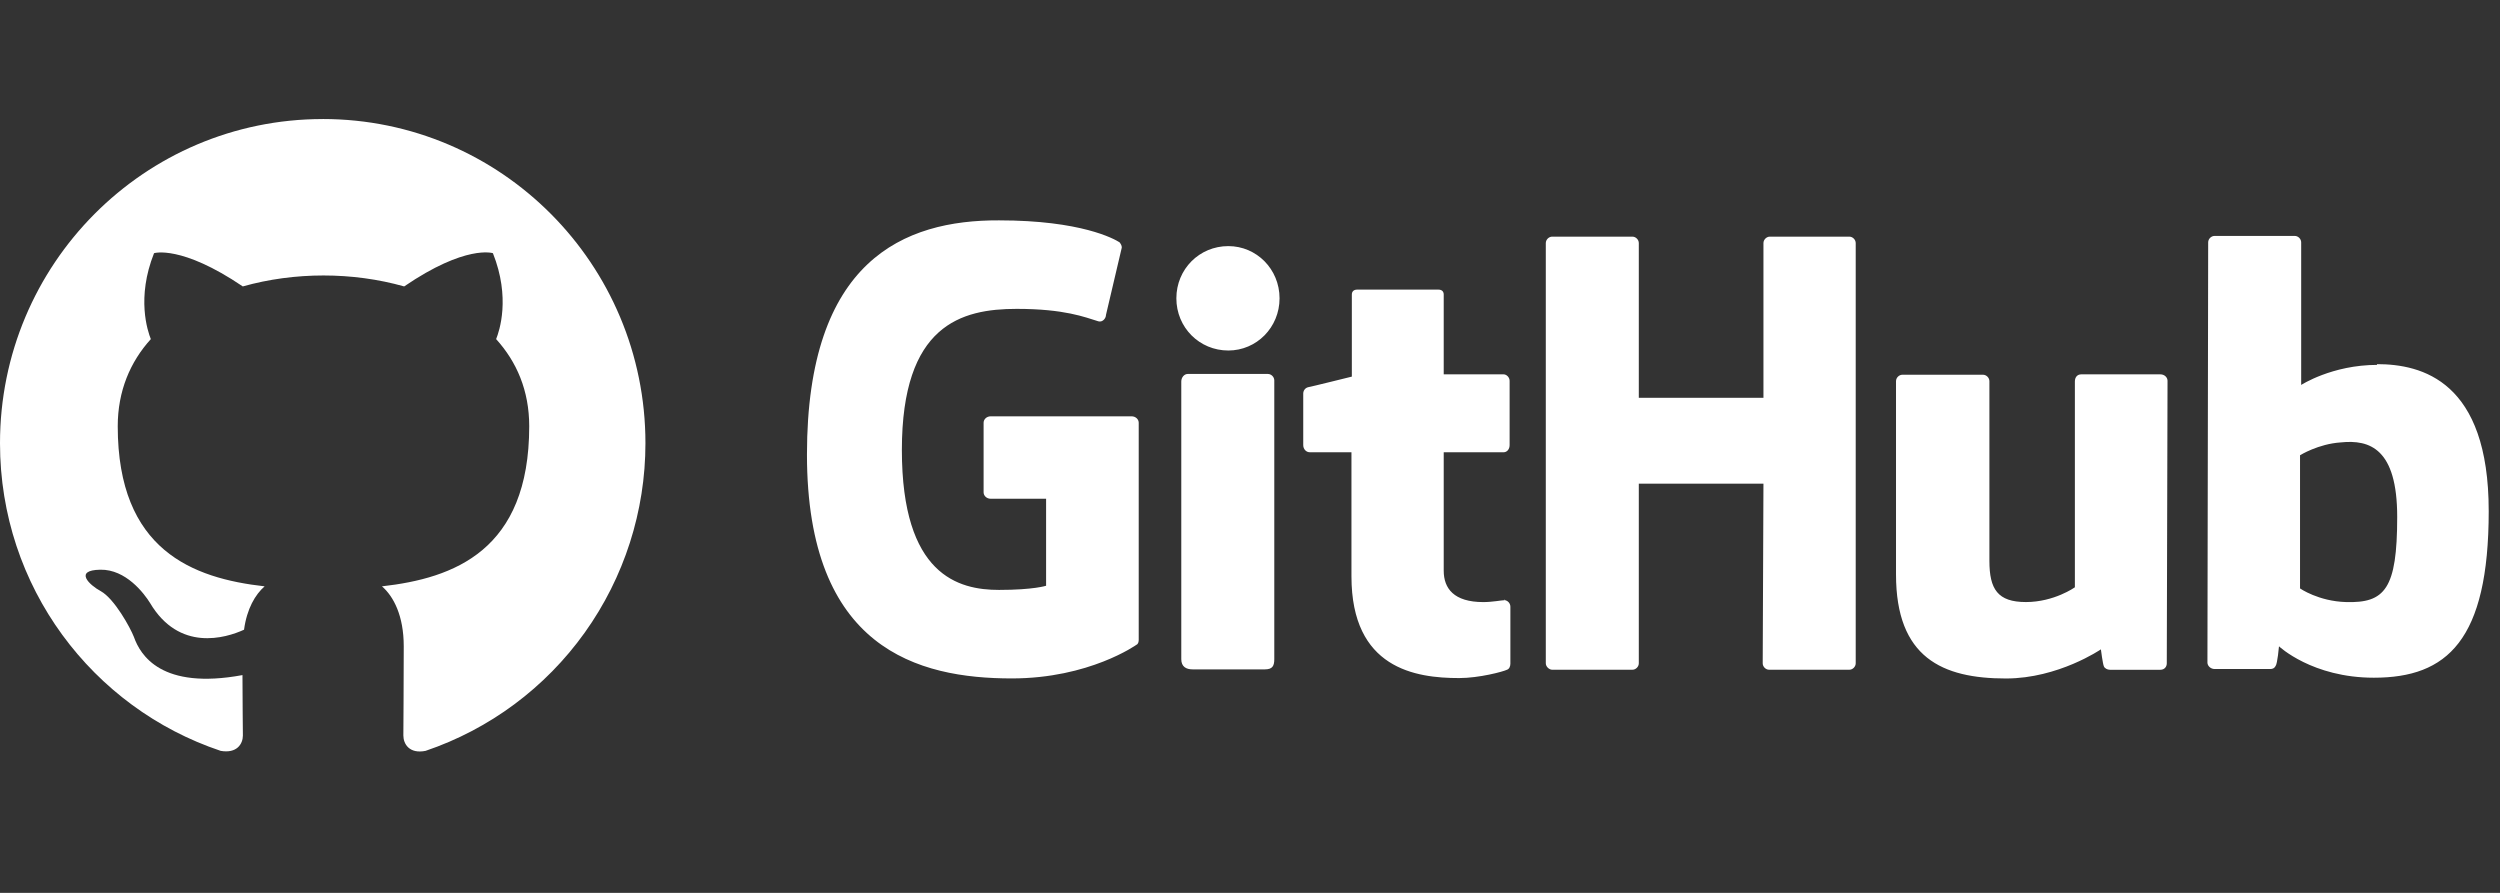
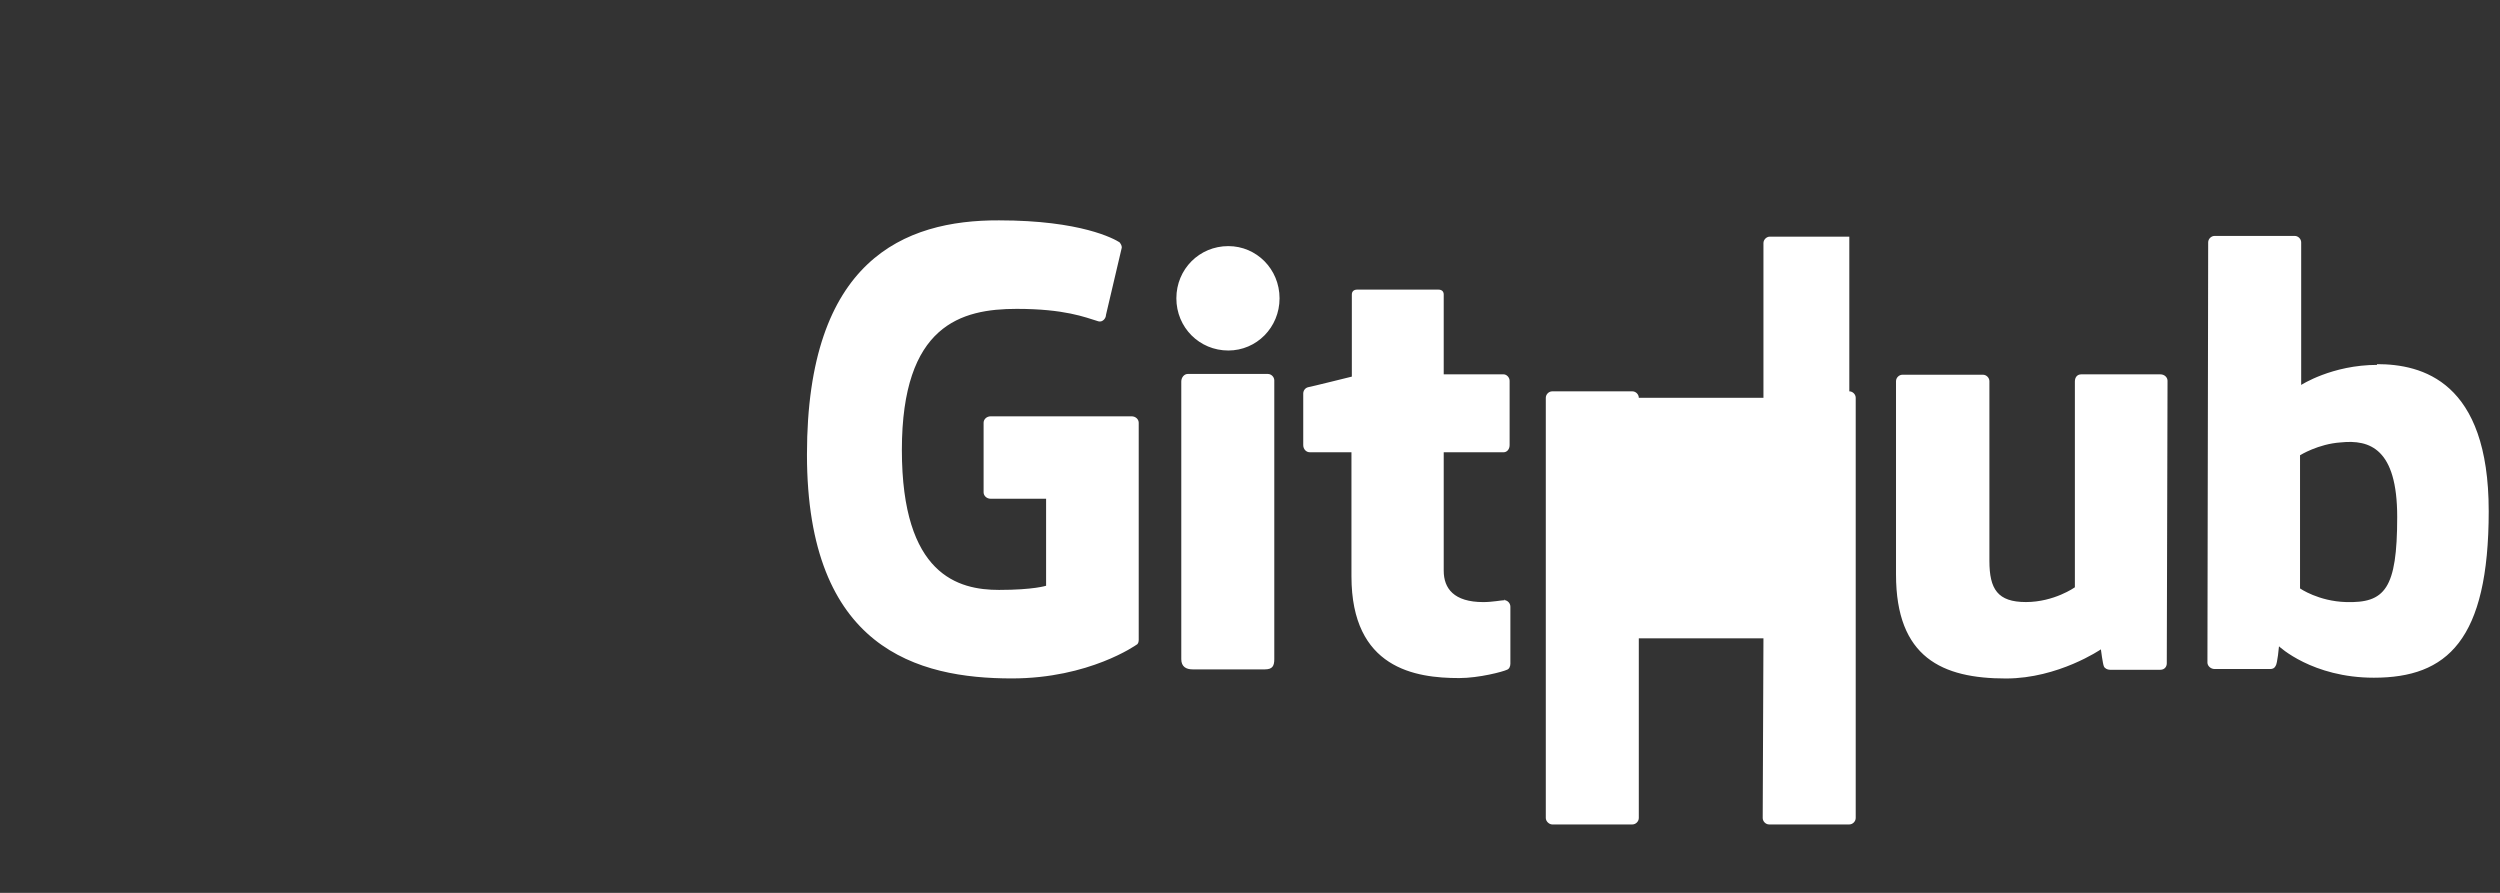
<svg xmlns="http://www.w3.org/2000/svg" fill="none" height="30" viewBox="0 0 84 30" width="84">
  <rect x="0" y="0" width="84" height="30" fill="#333333" stroke="none" />
  <g fill="#fff">
-     <path clip-rule="evenodd" d="m10.845 4c-5.992 0-10.845 4.875-10.845 10.894 0 4.821 3.104 8.892 7.415 10.335.542.095.746-.232.746-.517 0-.259-.014-1.117-.014-2.029-2.725.504-3.43-.667-3.647-1.28-.122-.313-.651-1.28-1.112-1.539-.38-.204-.922-.708-.014-.722.854-.014 1.464.79 1.667 1.117.976 1.648 2.535 1.185 3.159.899.095-.708.38-1.185.691-1.457-2.413-.272-4.935-1.212-4.935-5.379 0-1.185.42-2.165 1.112-2.928-.108-.272-.488-1.389.108-2.887 0 0 .908-.286 2.982 1.117.868-.245 1.789-.368 2.711-.368.922 0 1.844.123 2.711.368 2.074-1.416 2.982-1.117 2.982-1.117.597 1.498.217 2.615.108 2.887.691.763 1.112 1.729 1.112 2.928 0 4.181-2.535 5.106-4.948 5.379.393.34.732.994.732 2.015 0 1.457-.013 2.628-.013 2.996 0 .286.203.626.746.517 2.153-.73 4.024-2.12 5.349-3.974 1.325-1.854 2.039-4.079 2.039-6.362 0-6.019-4.853-10.894-10.845-10.894z" fill-rule="evenodd" />
-     <path d="m50.559 20.152h-.025c.011 0 .019.013.03.014h.008l-.013-.013zm.005.014c-.118.001-.414.064-.726.064-.987 0-1.329-.458-1.329-1.055v-3.979h2.012c.114 0 .202-.102.202-.241v-2.161c0-.114-.101-.216-.202-.216h-2.012v-2.682c0-.102-.063-.165-.177-.165h-2.733c-.114 0-.177.064-.177.165v2.758s-1.379.343-1.468.356c-.101.025-.165.114-.165.216v1.728c0 .14.101.241.215.241h1.405v4.169c0 3.101 2.151 3.419 3.619 3.419.671 0 1.48-.216 1.607-.28.076-.025.114-.114.114-.203v-1.906c.002-.054-.016-.107-.05-.149s-.082-.07-.135-.08zm29.982-2.797c0-2.3-.924-2.605-1.898-2.504-.759.051-1.367.432-1.367.432v4.474s.62.432 1.544.458c1.303.038 1.721-.432 1.721-2.86zm3.075-.203c0 4.359-1.404 5.605-3.859 5.605-2.075 0-3.188-1.055-3.188-1.055s-.051.585-.114.661c-.038.076-.101.102-.177.102h-1.873c-.127 0-.24-.102-.24-.216l.025-14.12c0-.114.101-.216.215-.216h2.695c.114 0 .215.102.215.216v4.791s1.038-.674 2.556-.674l-.013-.025c1.518 0 3.758.572 3.758 4.931zm-11.033-4.588h-2.657c-.139 0-.215.102-.215.241v6.914s-.696.496-1.645.496c-.949 0-1.227-.432-1.227-1.385v-6.037c0-.114-.101-.216-.215-.216h-2.708c-.114 0-.215.102-.215.216v6.495c0 2.796 1.556 3.495 3.695 3.495 1.759 0 3.189-.979 3.189-.979s.063.496.101.572c.025.064.114.114.202.114h1.696c.139 0 .215-.102.215-.216l.025-9.494c0-.114-.101-.216-.24-.216zm-29.987-.013h-2.695c-.114 0-.215.114-.215.254v9.329c0 .254.165.343.38.343h2.429c.253 0 .316-.114.316-.343v-9.367c0-.114-.101-.216-.215-.216zm-1.329-4.296c-.974 0-1.746.775-1.746 1.754 0 .979.772 1.754 1.746 1.754.949 0 1.721-.775 1.721-1.754 0-.979-.772-1.754-1.721-1.754zm20.865-.318h-2.67c-.114 0-.215.102-.215.216v5.198h-4.188v-5.198c0-.114-.101-.216-.215-.216h-2.695c-.114 0-.215.102-.215.216v14.12c0 .114.114.216.215.216h2.695c.114 0 .215-.102.215-.216v-6.037h4.188l-.025 6.037c0 .114.101.216.215.216h2.695c.114 0 .215-.102.215-.216v-14.12c0-.114-.101-.216-.215-.216zm-23.876 6.253v7.295c0 .051-.013.14-.076.165 0 0-1.582 1.131-4.188 1.131-3.151 0-6.883-.991-6.883-7.524 0-6.533 3.264-7.88 6.453-7.867 2.758 0 3.872.623 4.049.737.051.064.076.114.076.178l-.531 2.262c0 .114-.114.254-.253.216-.456-.14-1.139-.419-2.746-.419-1.86 0-3.859.534-3.859 4.741s1.898 4.702 3.264 4.702c1.164 0 1.582-.14 1.582-.14v-2.923h-1.86c-.139 0-.24-.102-.24-.216v-2.338c0-.114.101-.216.24-.216h4.732c.139 0 .24.102.24.216z" />
+     <path d="m50.559 20.152h-.025c.011 0 .019.013.03.014h.008l-.013-.013zm.005.014c-.118.001-.414.064-.726.064-.987 0-1.329-.458-1.329-1.055v-3.979h2.012c.114 0 .202-.102.202-.241v-2.161c0-.114-.101-.216-.202-.216h-2.012v-2.682c0-.102-.063-.165-.177-.165h-2.733c-.114 0-.177.064-.177.165v2.758s-1.379.343-1.468.356c-.101.025-.165.114-.165.216v1.728c0 .14.101.241.215.241h1.405v4.169c0 3.101 2.151 3.419 3.619 3.419.671 0 1.48-.216 1.607-.28.076-.025.114-.114.114-.203v-1.906c.002-.054-.016-.107-.05-.149s-.082-.07-.135-.08zm29.982-2.797c0-2.3-.924-2.605-1.898-2.504-.759.051-1.367.432-1.367.432v4.474s.62.432 1.544.458c1.303.038 1.721-.432 1.721-2.86zm3.075-.203c0 4.359-1.404 5.605-3.859 5.605-2.075 0-3.188-1.055-3.188-1.055s-.051.585-.114.661c-.038.076-.101.102-.177.102h-1.873c-.127 0-.24-.102-.24-.216l.025-14.12c0-.114.101-.216.215-.216h2.695c.114 0 .215.102.215.216v4.791s1.038-.674 2.556-.674l-.013-.025c1.518 0 3.758.572 3.758 4.931zm-11.033-4.588h-2.657c-.139 0-.215.102-.215.241v6.914s-.696.496-1.645.496c-.949 0-1.227-.432-1.227-1.385v-6.037c0-.114-.101-.216-.215-.216h-2.708c-.114 0-.215.102-.215.216v6.495c0 2.796 1.556 3.495 3.695 3.495 1.759 0 3.189-.979 3.189-.979s.063.496.101.572c.025.064.114.114.202.114h1.696c.139 0 .215-.102.215-.216l.025-9.494c0-.114-.101-.216-.24-.216zm-29.987-.013h-2.695c-.114 0-.215.114-.215.254v9.329c0 .254.165.343.38.343h2.429c.253 0 .316-.114.316-.343v-9.367c0-.114-.101-.216-.215-.216zm-1.329-4.296c-.974 0-1.746.775-1.746 1.754 0 .979.772 1.754 1.746 1.754.949 0 1.721-.775 1.721-1.754 0-.979-.772-1.754-1.721-1.754zm20.865-.318h-2.67c-.114 0-.215.102-.215.216v5.198h-4.188c0-.114-.101-.216-.215-.216h-2.695c-.114 0-.215.102-.215.216v14.12c0 .114.114.216.215.216h2.695c.114 0 .215-.102.215-.216v-6.037h4.188l-.025 6.037c0 .114.101.216.215.216h2.695c.114 0 .215-.102.215-.216v-14.12c0-.114-.101-.216-.215-.216zm-23.876 6.253v7.295c0 .051-.013.14-.076.165 0 0-1.582 1.131-4.188 1.131-3.151 0-6.883-.991-6.883-7.524 0-6.533 3.264-7.88 6.453-7.867 2.758 0 3.872.623 4.049.737.051.064.076.114.076.178l-.531 2.262c0 .114-.114.254-.253.216-.456-.14-1.139-.419-2.746-.419-1.86 0-3.859.534-3.859 4.741s1.898 4.702 3.264 4.702c1.164 0 1.582-.14 1.582-.14v-2.923h-1.86c-.139 0-.24-.102-.24-.216v-2.338c0-.114.101-.216.24-.216h4.732c.139 0 .24.102.24.216z" />
  </g>
</svg>